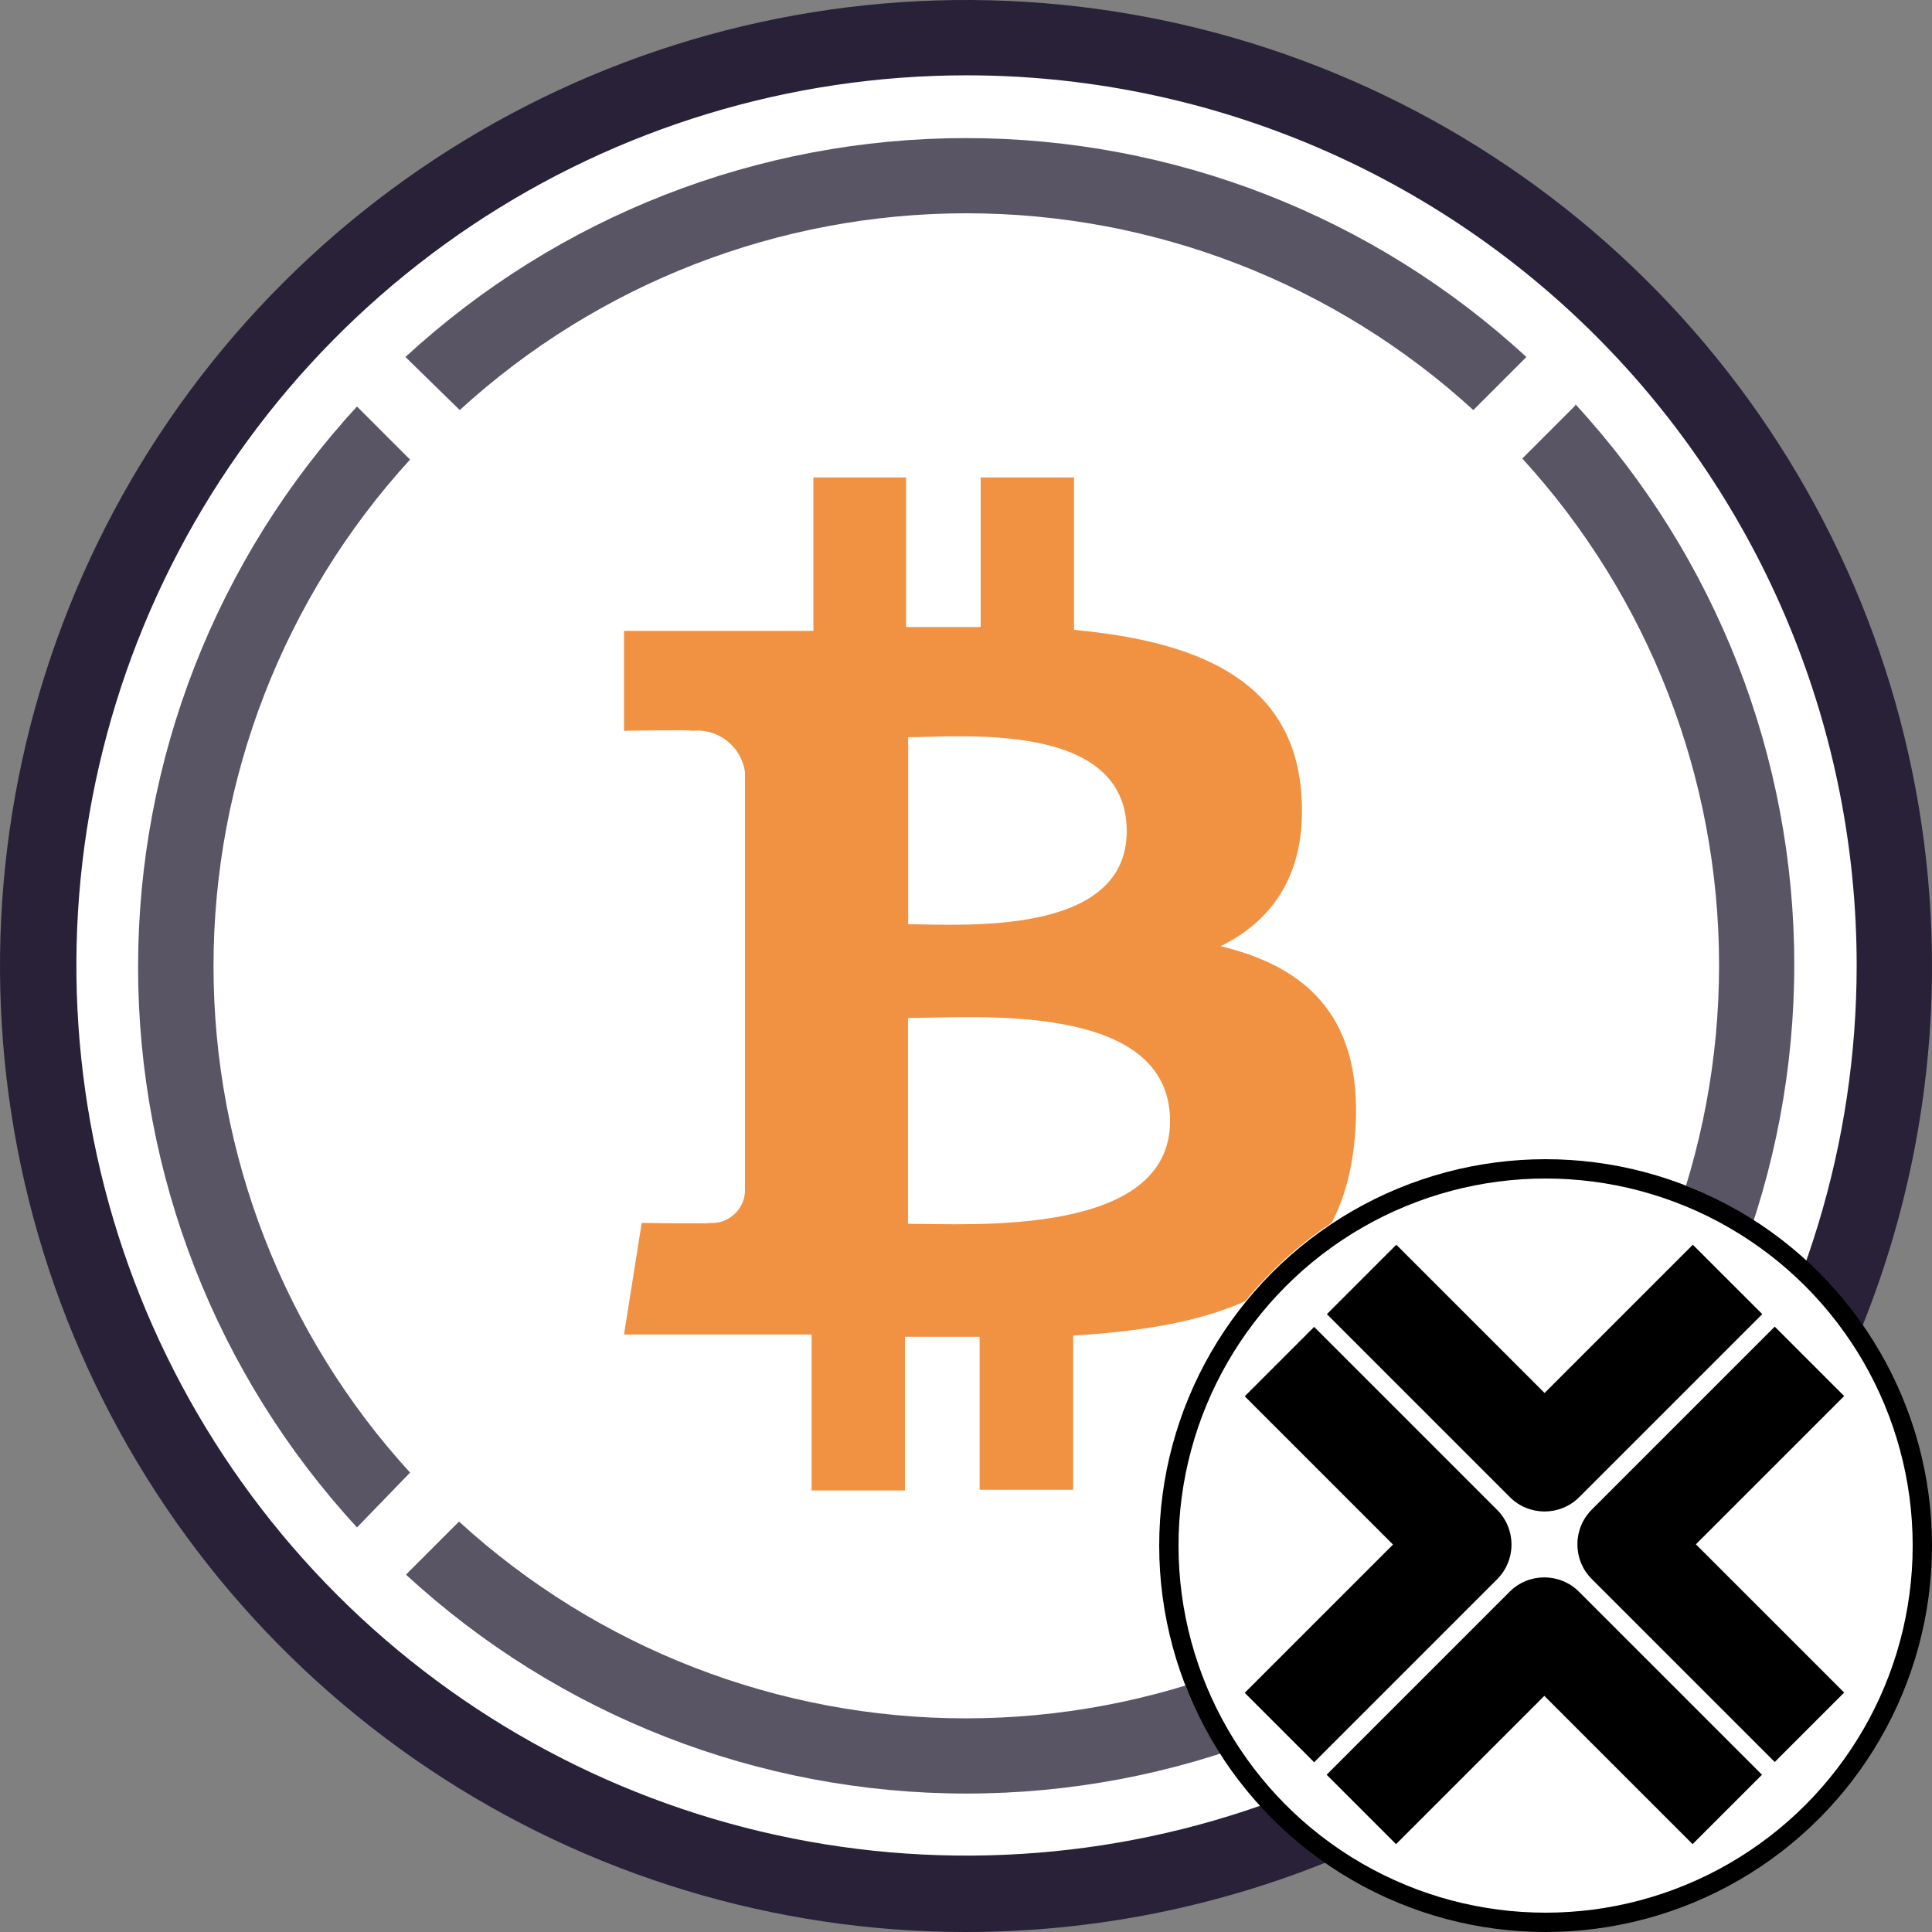
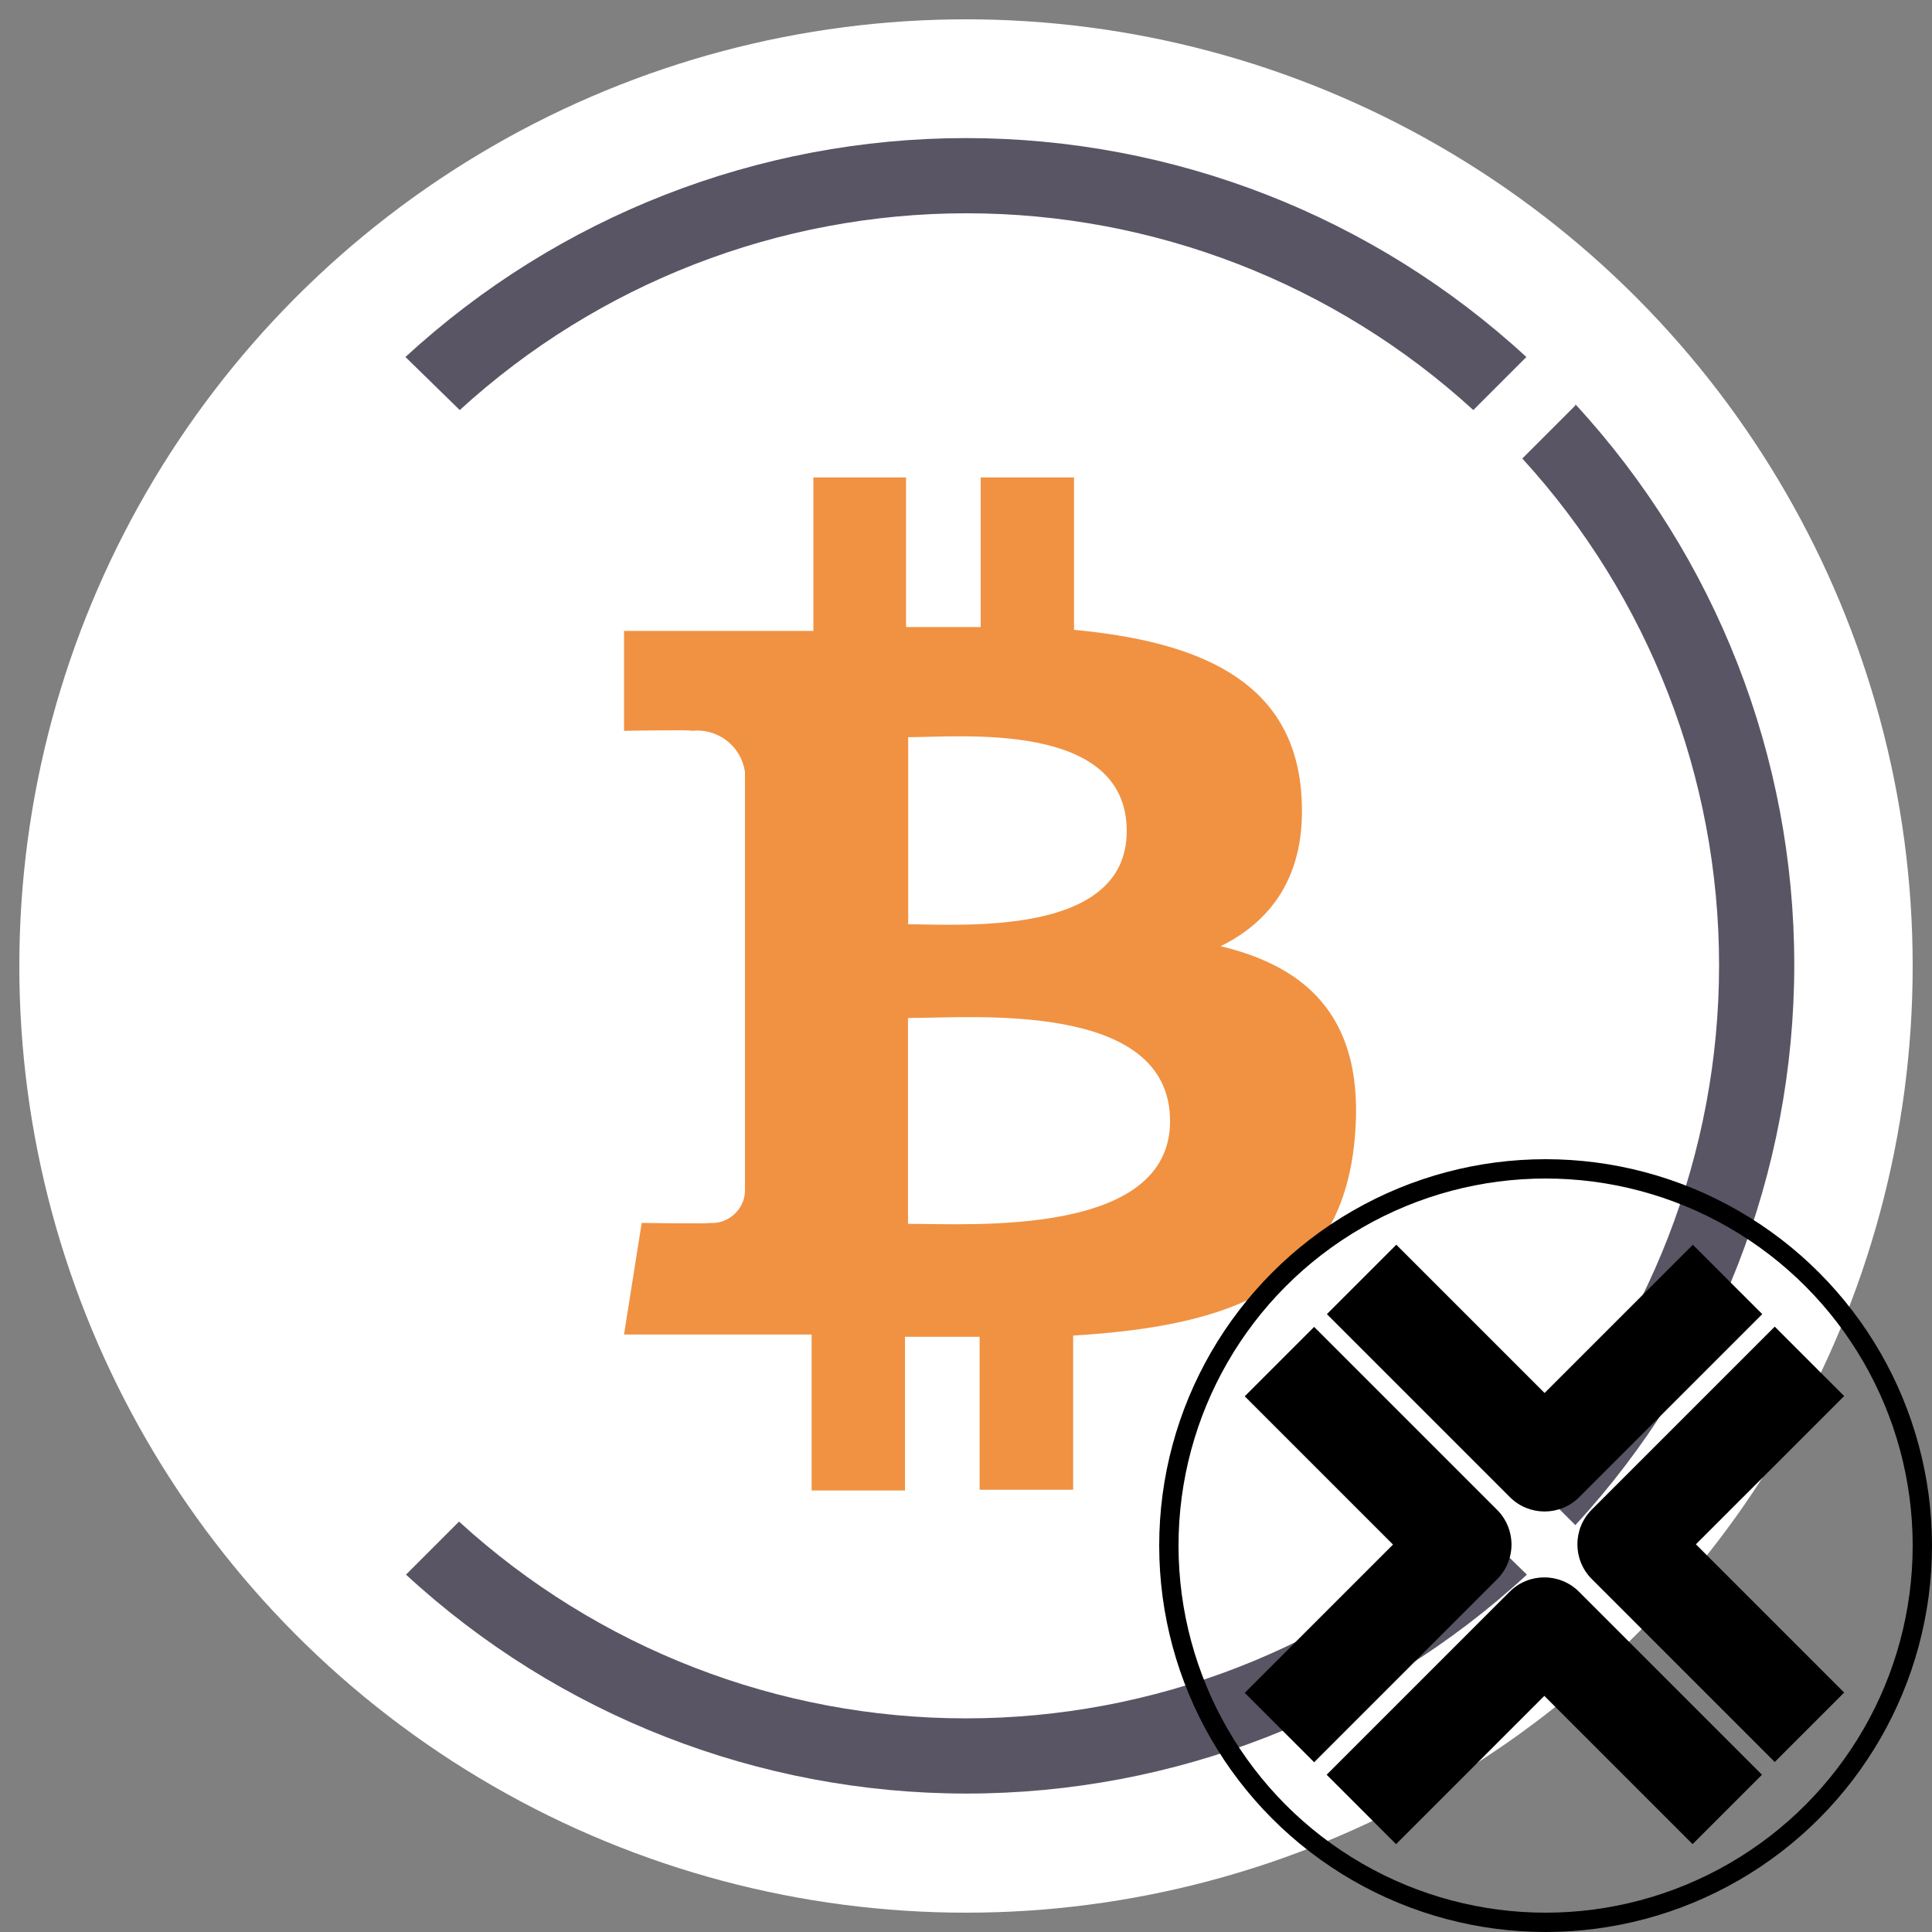
<svg xmlns="http://www.w3.org/2000/svg" width="500" height="500" viewBox="0 0 500 500" fill="none">
  <rect x="0" y="0" width="500" height="500" fill="#808080" stroke="none" />
  <g clip-path="url(#clip0_965_941)">
    <circle cx="250" cy="250" r="245" fill="white" />
    <path d="M407.697 104.934L393.969 118.662C426.727 154.487 444.894 201.273 444.894 249.817C444.894 298.361 426.727 345.148 393.969 380.972L407.697 394.701C444.129 355.184 464.355 303.405 464.355 249.657C464.355 195.909 444.129 144.13 407.697 104.613V104.934Z" fill="#5A5564" />
    <path d="M118.982 106.123C154.806 73.364 201.593 55.197 250.137 55.197C298.681 55.197 345.468 73.364 381.292 106.123L395.021 92.394C355.504 55.963 303.725 35.736 249.977 35.736C196.229 35.736 144.45 55.963 104.933 92.394L118.982 106.123Z" fill="#5A5564" />
-     <path d="M106.123 381.11C73.403 345.293 55.26 298.535 55.26 250.023C55.26 201.511 73.403 154.753 106.123 118.937L92.394 105.208C55.963 144.725 35.736 196.504 35.736 250.252C35.736 304 55.963 355.779 92.394 395.296L106.123 381.11Z" fill="#5A5564" />
    <path d="M381.109 393.785C345.285 426.544 298.498 444.711 249.954 444.711C201.41 444.711 154.623 426.544 118.799 393.785L105.07 407.514C144.587 443.945 196.367 464.172 250.114 464.172C303.862 464.172 355.642 443.945 395.158 407.514L381.109 393.785Z" fill="#5A5564" />
    <path d="M336.674 204.192C333.928 175.545 309.217 165.935 277.961 163.006V123.559H253.798V162.274C247.437 162.274 240.939 162.274 234.487 162.274V123.559H210.507V163.28H161.495V189.136C161.495 189.136 179.343 188.816 179.068 189.136C182.286 188.782 185.516 189.691 188.077 191.672C190.638 193.652 192.33 196.549 192.797 199.753V308.484C192.728 309.614 192.434 310.719 191.931 311.733C191.427 312.747 190.726 313.65 189.868 314.388C189.026 315.14 188.041 315.714 186.971 316.076C185.902 316.438 184.77 316.58 183.644 316.493C183.965 316.767 166.072 316.493 166.072 316.493L161.495 345.369H210.049V385.731H234.212V345.964H253.524V385.548H277.732V345.644C318.552 343.172 347.016 333.105 350.586 294.893C353.469 264.141 339.008 250.412 315.898 244.875C329.947 237.965 338.642 225.151 336.674 204.192ZM302.81 290.134C302.81 320.154 251.373 316.722 234.99 316.722V263.454C251.373 263.5 302.81 258.786 302.81 290.134ZM291.598 215.083C291.598 242.541 248.673 239.2 235.036 239.2V190.784C248.673 190.784 291.598 186.482 291.598 215.083Z" fill="#F09242" />
-     <path d="M249.954 500C200.513 499.991 152.184 485.322 111.079 457.848C69.974 430.375 37.938 391.329 19.021 345.65C0.105 299.97 -4.842 249.707 4.806 201.216C14.454 152.725 38.263 108.184 73.223 73.223C108.184 38.263 152.725 14.454 201.216 4.806C249.707 -4.842 299.97 0.105 345.65 19.021C391.329 37.938 430.375 69.974 457.848 111.079C485.322 152.184 499.991 200.513 500 249.954C500.006 282.792 493.543 315.31 480.979 345.65C468.415 375.989 449.997 403.557 426.777 426.777C403.557 449.997 375.989 468.415 345.65 480.979C315.31 493.543 282.792 500.006 249.954 500ZM249.954 19.495C204.404 19.531 159.886 33.07 122.028 58.401C84.171 83.733 54.672 119.718 37.261 161.81C19.851 203.903 15.309 250.211 24.212 294.884C33.114 339.556 55.059 380.587 87.275 412.79C119.491 444.993 160.53 466.922 205.206 475.806C249.882 484.691 296.189 480.131 338.274 462.704C380.359 445.276 416.333 415.764 441.65 377.896C466.966 340.028 480.487 295.505 480.505 249.954C480.517 219.679 474.562 189.698 462.978 161.726C451.395 133.754 434.412 108.339 413 86.936C391.588 65.532 366.166 48.559 338.19 36.987C310.213 25.415 280.23 19.471 249.954 19.495Z" fill="#282138" />
  </g>
  <g clip-path="url(#clip1_965_941)">
-     <path d="M399.7 499.5C454.818 499.5 499.5 454.818 499.5 399.7C499.5 344.582 454.818 299.899 399.7 299.899C344.582 299.899 299.899 344.582 299.899 399.7C299.899 454.818 344.582 499.5 399.7 499.5Z" fill="white" />
    <path d="M408.715 387.451L456.071 340.097L438.105 322.134L399.734 360.505L361.362 322.134L343.398 340.097L390.752 387.451C393.232 389.931 396.483 391.172 399.734 391.172C402.984 391.172 406.235 389.932 408.715 387.451ZM477.267 438.038L438.896 399.667L477.267 361.295L459.303 343.332L411.95 390.686C406.99 395.646 406.99 403.689 411.95 408.649L459.303 456.003L477.267 438.038ZM399.668 438.894L438.039 477.265L456.002 459.301L408.649 411.948C403.688 406.987 395.647 406.987 390.685 411.948L343.332 459.301L361.297 477.265L399.668 438.894ZM387.452 408.714C389.835 406.331 391.173 403.101 391.173 399.733C391.173 396.364 389.835 393.133 387.452 390.75L340.099 343.397L322.135 361.362L360.506 399.733L322.135 438.104L340.099 456.068L387.452 408.714Z" fill="black" />
  </g>
  <circle cx="400" cy="400" r="97.5" stroke="black" stroke-width="5" />
  <defs>
    <clipPath id="clip0_965_941">
      <rect width="500" height="500" fill="white" />
    </clipPath>
    <clipPath id="clip1_965_941">
      <rect width="200" height="200" fill="white" transform="translate(299.6 299.6)" />
    </clipPath>
  </defs>
</svg>